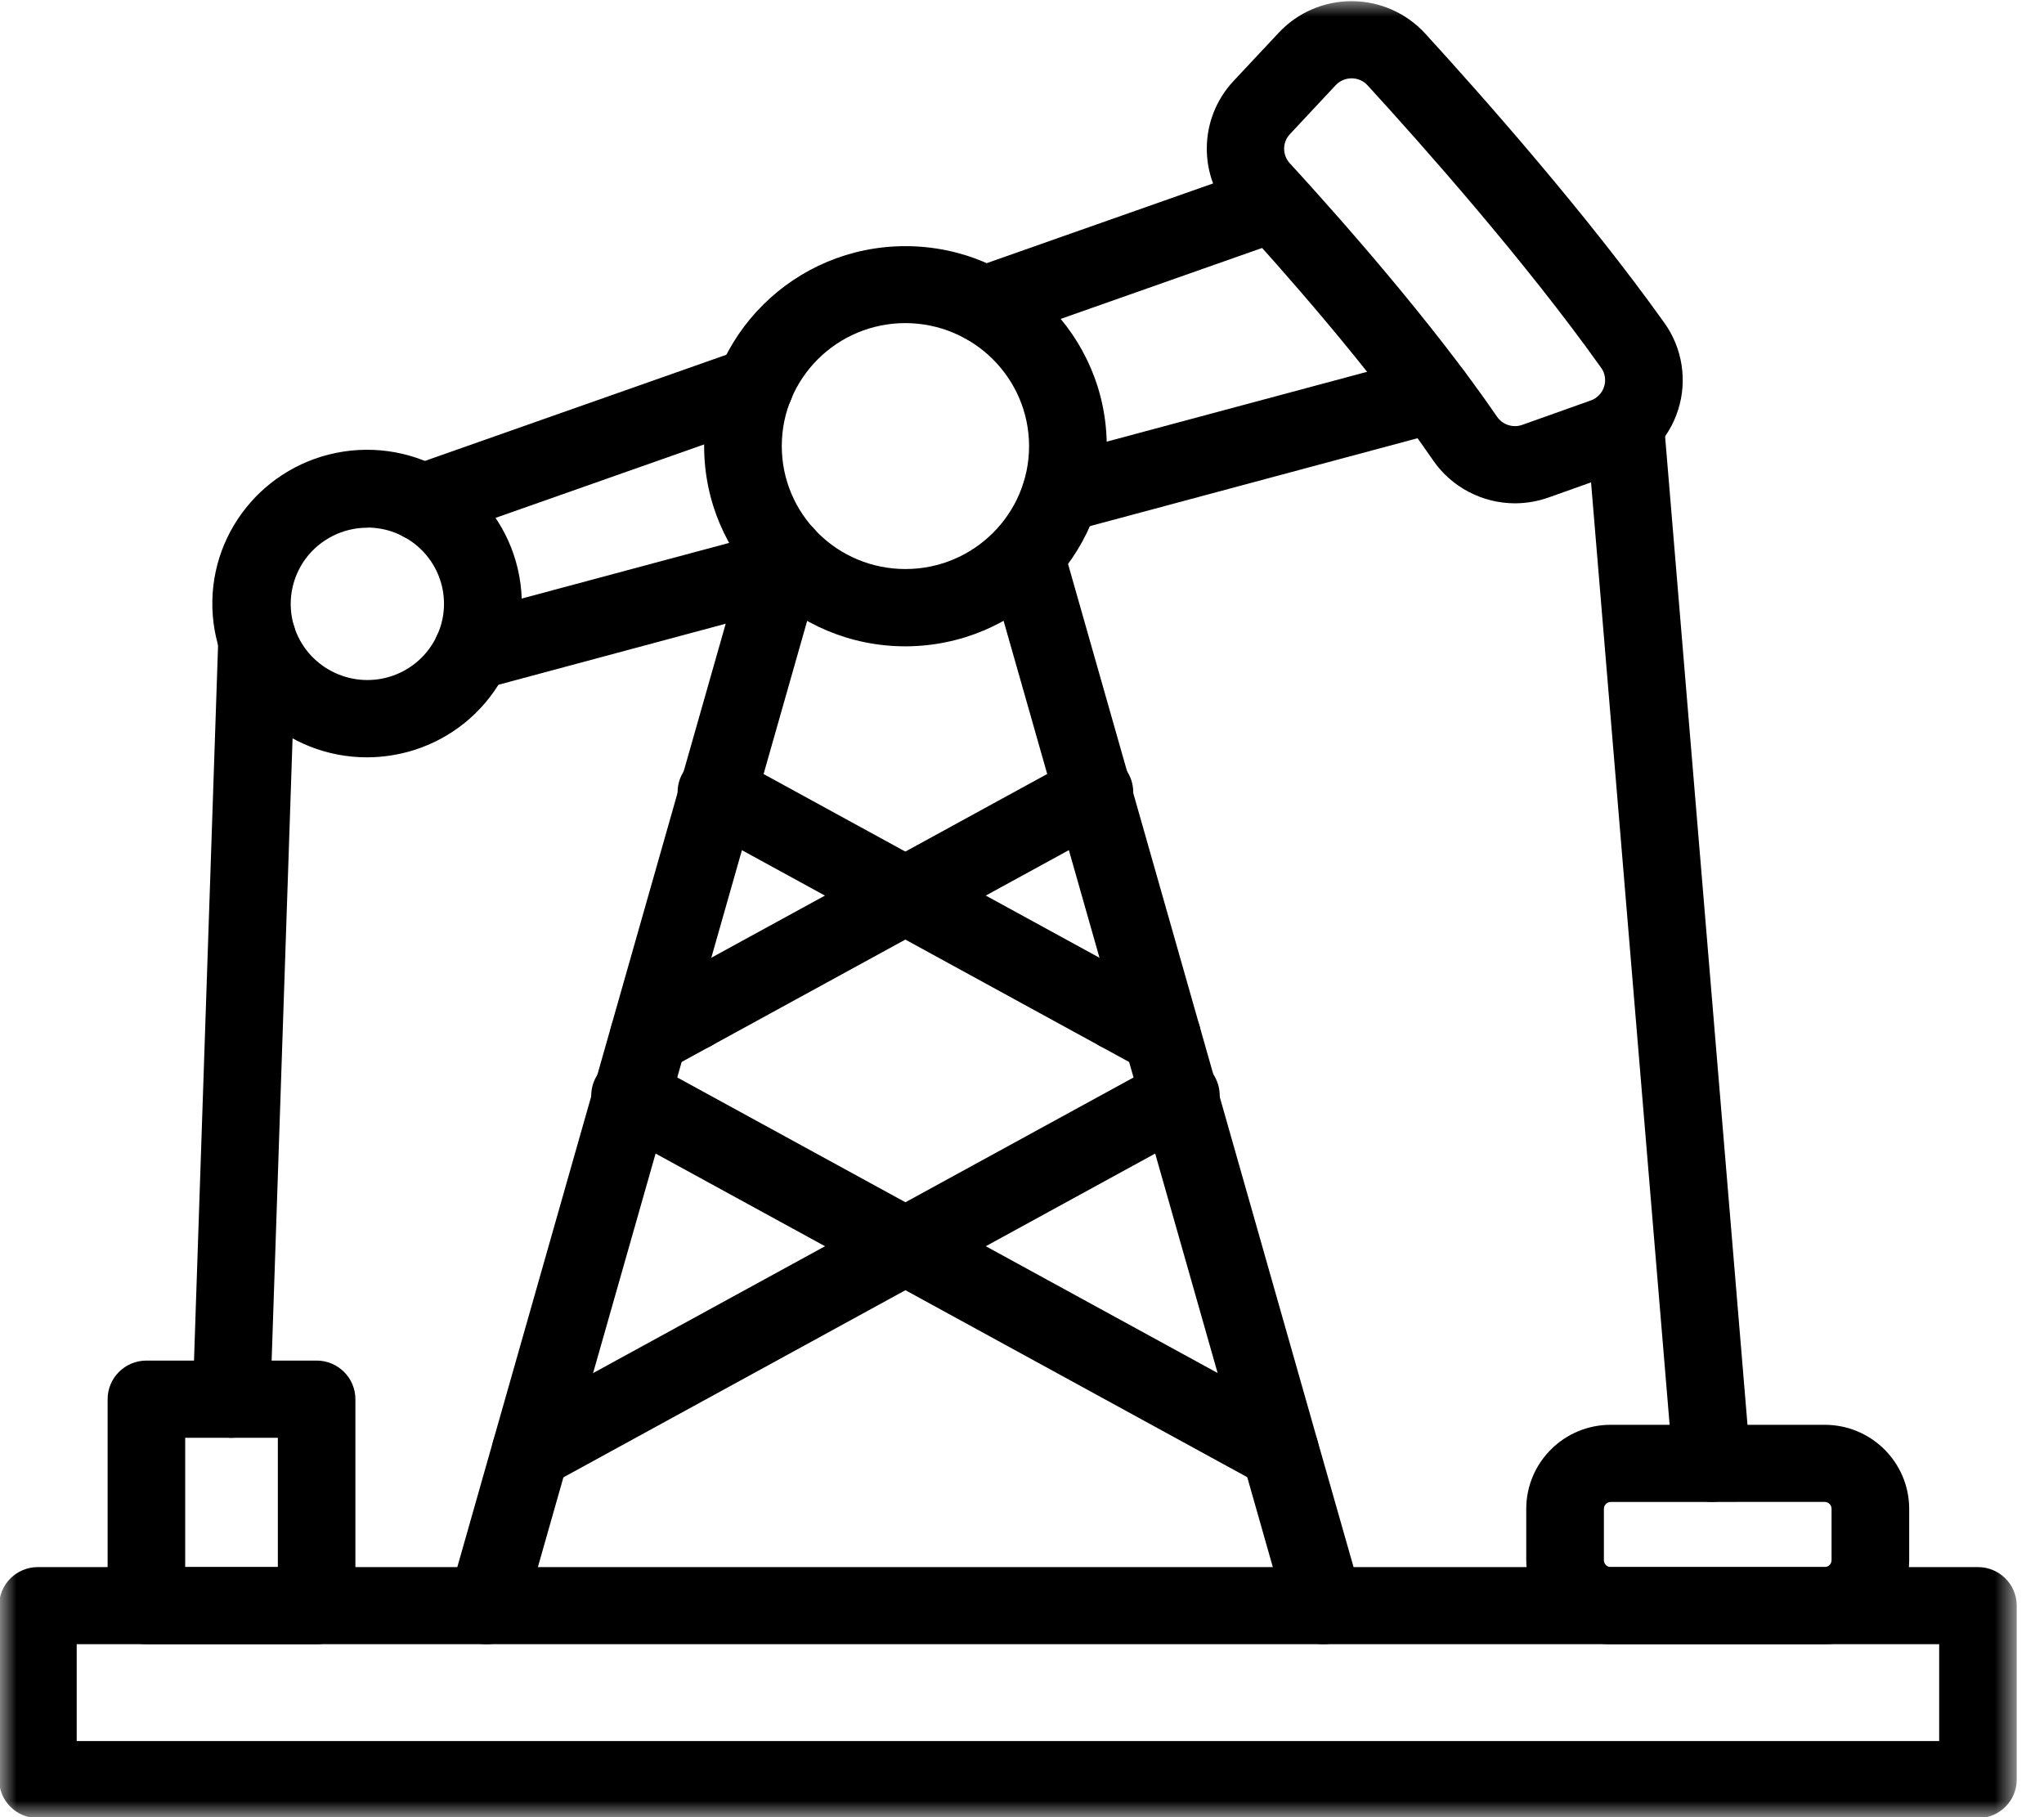
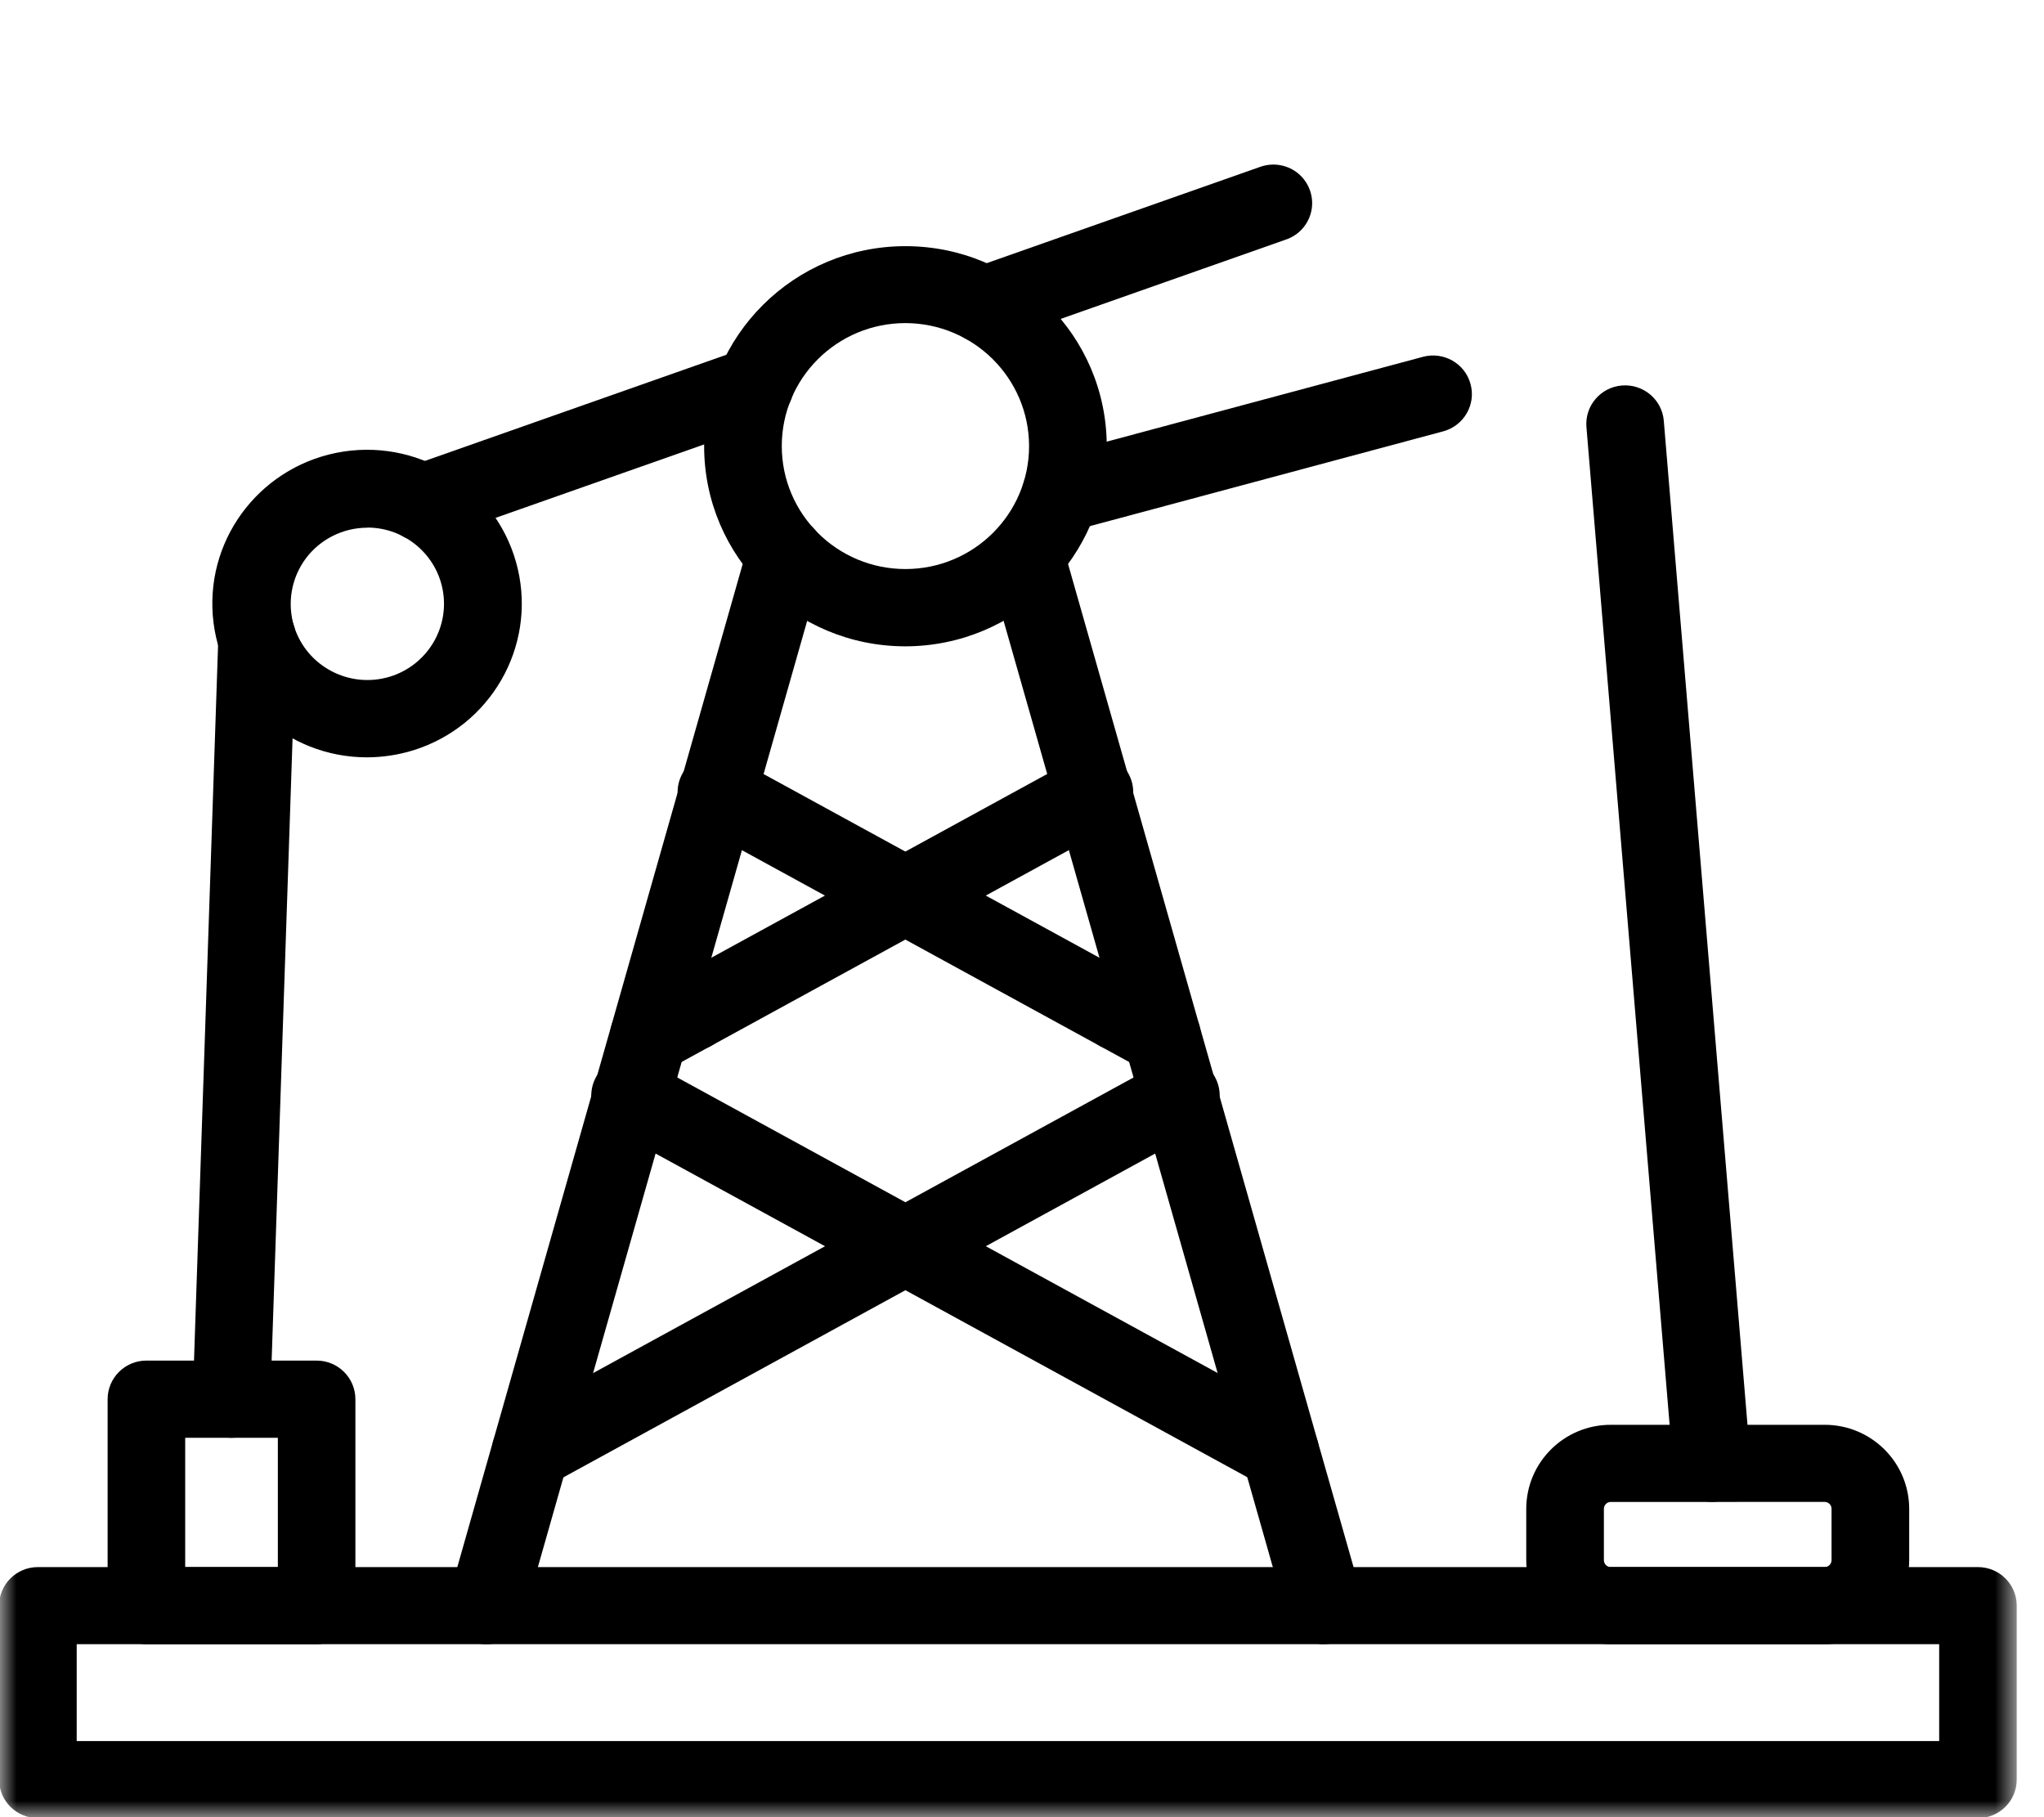
<svg xmlns="http://www.w3.org/2000/svg" width="63" height="56" viewBox="0 0 63 56" fill="none">
  <mask id="mask0_264_2727" style="mask-type:luminance" maskUnits="userSpaceOnUse" x="0" y="0" width="63" height="57">
    <path d="M62.191 0H0V56.01H62.191V0Z" fill="white" />
  </mask>
  <g mask="url(#mask0_264_2727)">
    <path d="M19.996 33.114C19.451 33.114 18.974 32.746 18.84 32.222C18.703 31.697 18.942 31.148 19.419 30.885L33.11 23.396C33.487 23.169 33.956 23.164 34.338 23.387C34.716 23.607 34.942 24.017 34.928 24.452C34.912 24.89 34.656 25.282 34.265 25.476L20.571 32.966C20.396 33.064 20.197 33.114 19.996 33.114Z" fill="black" />
    <path d="M35.818 33.114C35.614 33.114 35.418 33.064 35.24 32.967L21.549 25.479C21.155 25.284 20.899 24.892 20.886 24.455C20.87 24.017 21.098 23.609 21.477 23.387C21.855 23.167 22.327 23.172 22.702 23.398L36.395 30.886C36.871 31.146 37.111 31.697 36.974 32.221C36.837 32.747 36.362 33.112 35.818 33.114Z" fill="black" />
    <path d="M16.354 45.912C15.808 45.912 15.334 45.545 15.197 45.019C15.06 44.496 15.3 43.947 15.776 43.684L35.775 32.747C36.151 32.52 36.621 32.515 37.002 32.735C37.38 32.955 37.608 33.365 37.593 33.803C37.576 34.238 37.323 34.633 36.928 34.825L16.931 45.765C16.752 45.862 16.554 45.912 16.354 45.912Z" fill="black" />
    <path d="M39.458 45.912C39.257 45.912 39.059 45.861 38.883 45.763L18.888 34.828C18.495 34.635 18.239 34.24 18.224 33.805C18.21 33.367 18.436 32.957 18.817 32.737C19.195 32.517 19.666 32.522 20.042 32.749L40.035 43.682C40.512 43.945 40.751 44.493 40.615 45.019C40.477 45.543 40.003 45.91 39.458 45.91V45.912Z" fill="black" />
    <path d="M15 50.67C14.624 50.67 14.273 50.496 14.045 50.199C13.819 49.902 13.746 49.517 13.849 49.159L15.201 44.403L21.741 21.422L23.059 16.792C23.173 16.38 23.5 16.058 23.917 15.954C24.332 15.847 24.775 15.97 25.074 16.278C25.373 16.586 25.482 17.028 25.361 17.438L20.616 34.111L17.503 45.044L16.15 49.798C16.007 50.312 15.537 50.668 15 50.67Z" fill="black" />
    <path d="M40.813 50.67C40.277 50.67 39.807 50.317 39.661 49.804L38.308 45.049L31.769 22.067L30.45 17.439C30.279 16.811 30.648 16.16 31.278 15.983C31.91 15.806 32.567 16.167 32.752 16.792L37.499 33.467L40.61 44.401L41.965 49.154C42.065 49.512 41.992 49.897 41.766 50.194C41.541 50.491 41.187 50.666 40.813 50.666V50.67Z" fill="black" />
    <path d="M21.335 32.382C20.674 32.382 20.138 31.851 20.138 31.194C20.138 30.536 20.674 30.006 21.335 30.006C21.995 30.006 22.531 30.536 22.531 31.194C22.531 31.851 21.995 32.382 21.333 32.382H21.335Z" fill="black" />
    <path d="M34.478 30.006C33.818 30.006 33.283 30.538 33.283 31.194C33.283 31.85 33.818 32.382 34.478 32.382C35.139 32.382 35.674 31.85 35.674 31.194C35.674 30.538 35.139 30.006 34.478 30.006Z" fill="black" />
    <path d="M27.927 28.797H27.891C27.23 28.797 26.696 28.265 26.696 27.61C26.696 26.953 27.23 26.422 27.891 26.422H27.927C28.587 26.422 29.123 26.953 29.123 27.61C29.123 28.265 28.587 28.797 27.927 28.797Z" fill="black" />
    <path d="M27.907 19.918C24.481 19.918 21.703 17.157 21.703 13.752C21.703 10.348 24.481 7.586 27.907 7.586C31.333 7.586 34.112 10.348 34.112 13.752C34.105 17.155 31.331 19.912 27.907 19.918ZM27.907 9.957C25.801 9.957 24.096 11.653 24.096 13.746C24.096 15.838 25.801 17.536 27.907 17.536C30.012 17.536 31.718 15.838 31.718 13.746C31.714 11.655 30.01 9.962 27.907 9.957Z" fill="black" />
-     <path d="M46.696 15.511C45.681 15.509 44.73 15.008 44.162 14.174C42.246 11.379 39.472 8.248 37.987 6.632C36.924 5.458 36.933 3.672 38.008 2.509L39.415 1.006C39.999 0.383 40.818 0.031 41.673 0.036C42.531 0.04 43.345 0.401 43.923 1.029C45.647 2.915 48.897 6.58 51.301 9.953C51.856 10.731 52.011 11.722 51.724 12.628C51.436 13.537 50.738 14.26 49.835 14.582L47.727 15.332C47.397 15.45 47.047 15.509 46.696 15.511ZM41.66 2.414C41.472 2.414 41.295 2.49 41.167 2.627L39.76 4.132C39.52 4.383 39.52 4.778 39.755 5.032C41.281 6.696 44.139 9.924 46.14 12.839C46.31 13.09 46.632 13.195 46.919 13.093L49.028 12.342C49.226 12.274 49.378 12.118 49.44 11.919C49.506 11.719 49.472 11.499 49.347 11.329C47.02 8.06 43.84 4.474 42.152 2.631C42.027 2.493 41.849 2.414 41.662 2.414H41.66Z" fill="black" />
    <path d="M30.338 10.584C29.757 10.584 29.259 10.167 29.159 9.598C29.061 9.027 29.39 8.469 29.939 8.276L38.856 5.137C39.262 4.998 39.711 5.084 40.035 5.365C40.357 5.646 40.505 6.08 40.419 6.496C40.334 6.914 40.029 7.254 39.622 7.387L30.738 10.516C30.61 10.561 30.475 10.584 30.338 10.584Z" fill="black" />
    <path d="M13.009 16.684C12.425 16.684 11.928 16.266 11.83 15.698C11.73 15.126 12.06 14.568 12.608 14.376L22.859 10.767C23.263 10.62 23.714 10.699 24.043 10.976C24.371 11.252 24.524 11.683 24.444 12.102C24.364 12.524 24.064 12.869 23.658 13.007L13.409 16.616C13.279 16.661 13.144 16.684 13.009 16.684Z" fill="black" />
-     <path d="M14.556 21.274C13.949 21.276 13.438 20.825 13.365 20.227C13.294 19.628 13.684 19.07 14.275 18.93L24.205 16.266C24.839 16.108 25.482 16.482 25.653 17.107C25.824 17.735 25.457 18.381 24.829 18.56L14.868 21.235C14.766 21.26 14.661 21.274 14.556 21.274Z" fill="black" />
    <path d="M32.695 16.411C32.095 16.411 31.587 15.97 31.509 15.378C31.429 14.788 31.803 14.231 32.382 14.074L43.858 10.996C44.497 10.826 45.154 11.2 45.325 11.835C45.498 12.467 45.12 13.12 44.484 13.292L33.01 16.37C32.907 16.398 32.8 16.411 32.695 16.411Z" fill="black" />
    <path d="M11.317 23.339C8.824 23.341 6.75 21.433 6.558 18.962C6.369 16.491 8.126 14.292 10.592 13.915C13.057 13.542 15.395 15.117 15.959 17.531C16.522 19.945 15.117 22.382 12.738 23.122C12.277 23.264 11.798 23.337 11.317 23.339ZM11.326 16.262C10.573 16.262 9.868 16.616 9.421 17.216C8.977 17.817 8.844 18.592 9.065 19.306C9.455 20.544 10.779 21.235 12.027 20.85C13.139 20.503 13.833 19.402 13.658 18.254C13.484 17.11 12.491 16.26 11.326 16.258V16.262Z" fill="black" />
    <path d="M56.24 50.668H49.645C48.208 50.668 47.045 49.509 47.042 48.081V46.495C47.045 45.066 48.208 43.908 49.645 43.908H56.24C57.677 43.908 58.842 45.066 58.845 46.495V48.081C58.842 49.509 57.677 50.668 56.24 50.668ZM49.645 46.286C49.529 46.286 49.435 46.382 49.435 46.497V48.081C49.435 48.197 49.529 48.292 49.645 48.292H56.24C56.356 48.292 56.452 48.197 56.452 48.081V46.495C56.452 46.379 56.356 46.284 56.24 46.284L49.645 46.286Z" fill="black" />
    <path d="M60.964 56.029H1.168C0.507 56.029 -0.027 55.499 -0.027 54.841V49.48C-0.027 48.825 0.507 48.293 1.168 48.293H60.964C61.625 48.293 62.159 48.825 62.159 49.48V54.841C62.159 55.499 61.625 56.029 60.964 56.029ZM2.364 53.654H59.769V50.668H2.364V53.654Z" fill="black" />
    <path d="M52.759 46.284C52.136 46.284 51.618 45.808 51.568 45.191L48.897 13.161C48.844 12.506 49.333 11.934 49.989 11.88C50.647 11.826 51.226 12.311 51.281 12.964L53.952 44.999C54.007 45.652 53.516 46.225 52.859 46.279C52.825 46.284 52.791 46.284 52.759 46.284Z" fill="black" />
    <path d="M9.759 50.669H4.512C3.853 50.669 3.317 50.138 3.317 49.481V43.12C3.317 42.462 3.853 41.929 4.512 41.929H9.759C10.418 41.929 10.954 42.462 10.954 43.12V49.481C10.954 50.138 10.418 50.669 9.759 50.669ZM5.708 48.293H8.564V44.308H5.708V48.293Z" fill="black" />
    <path d="M7.136 44.308H7.097C6.435 44.285 5.918 43.736 5.941 43.079L6.73 19.624C6.75 18.967 7.305 18.452 7.966 18.474C8.625 18.497 9.143 19.046 9.12 19.703L8.331 43.158C8.308 43.8 7.781 44.308 7.136 44.308Z" fill="black" />
  </g>
</svg>